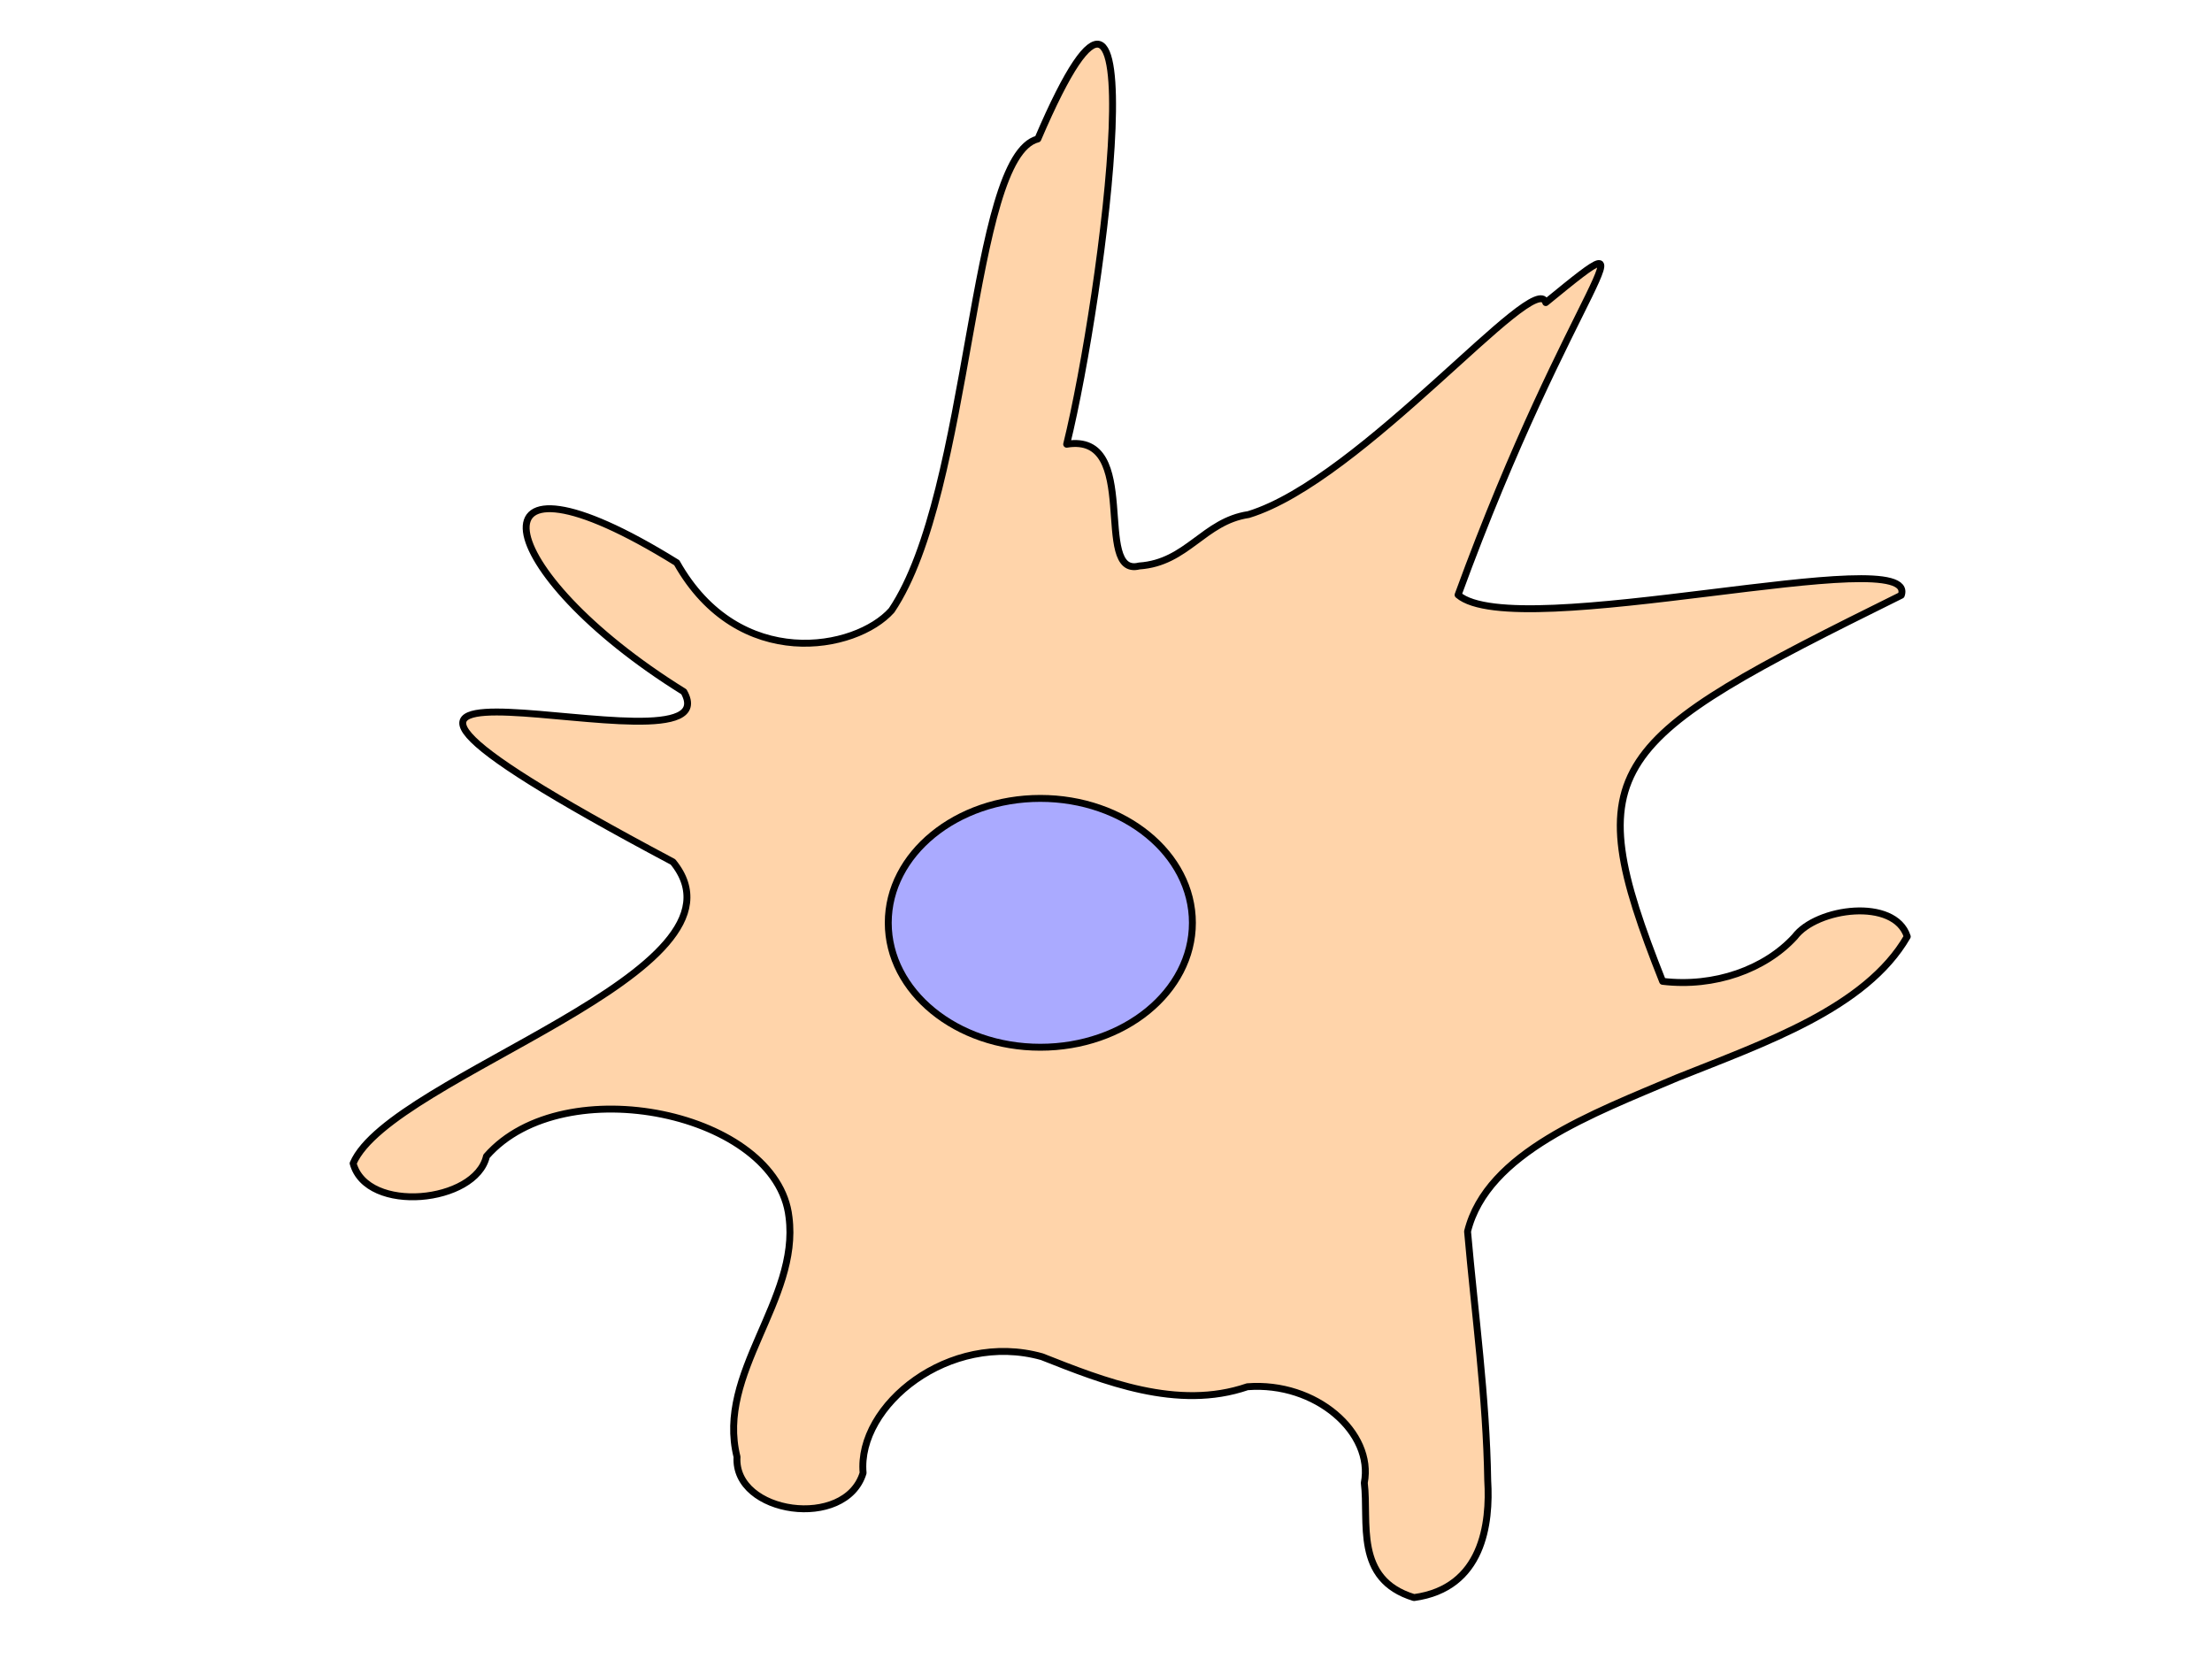
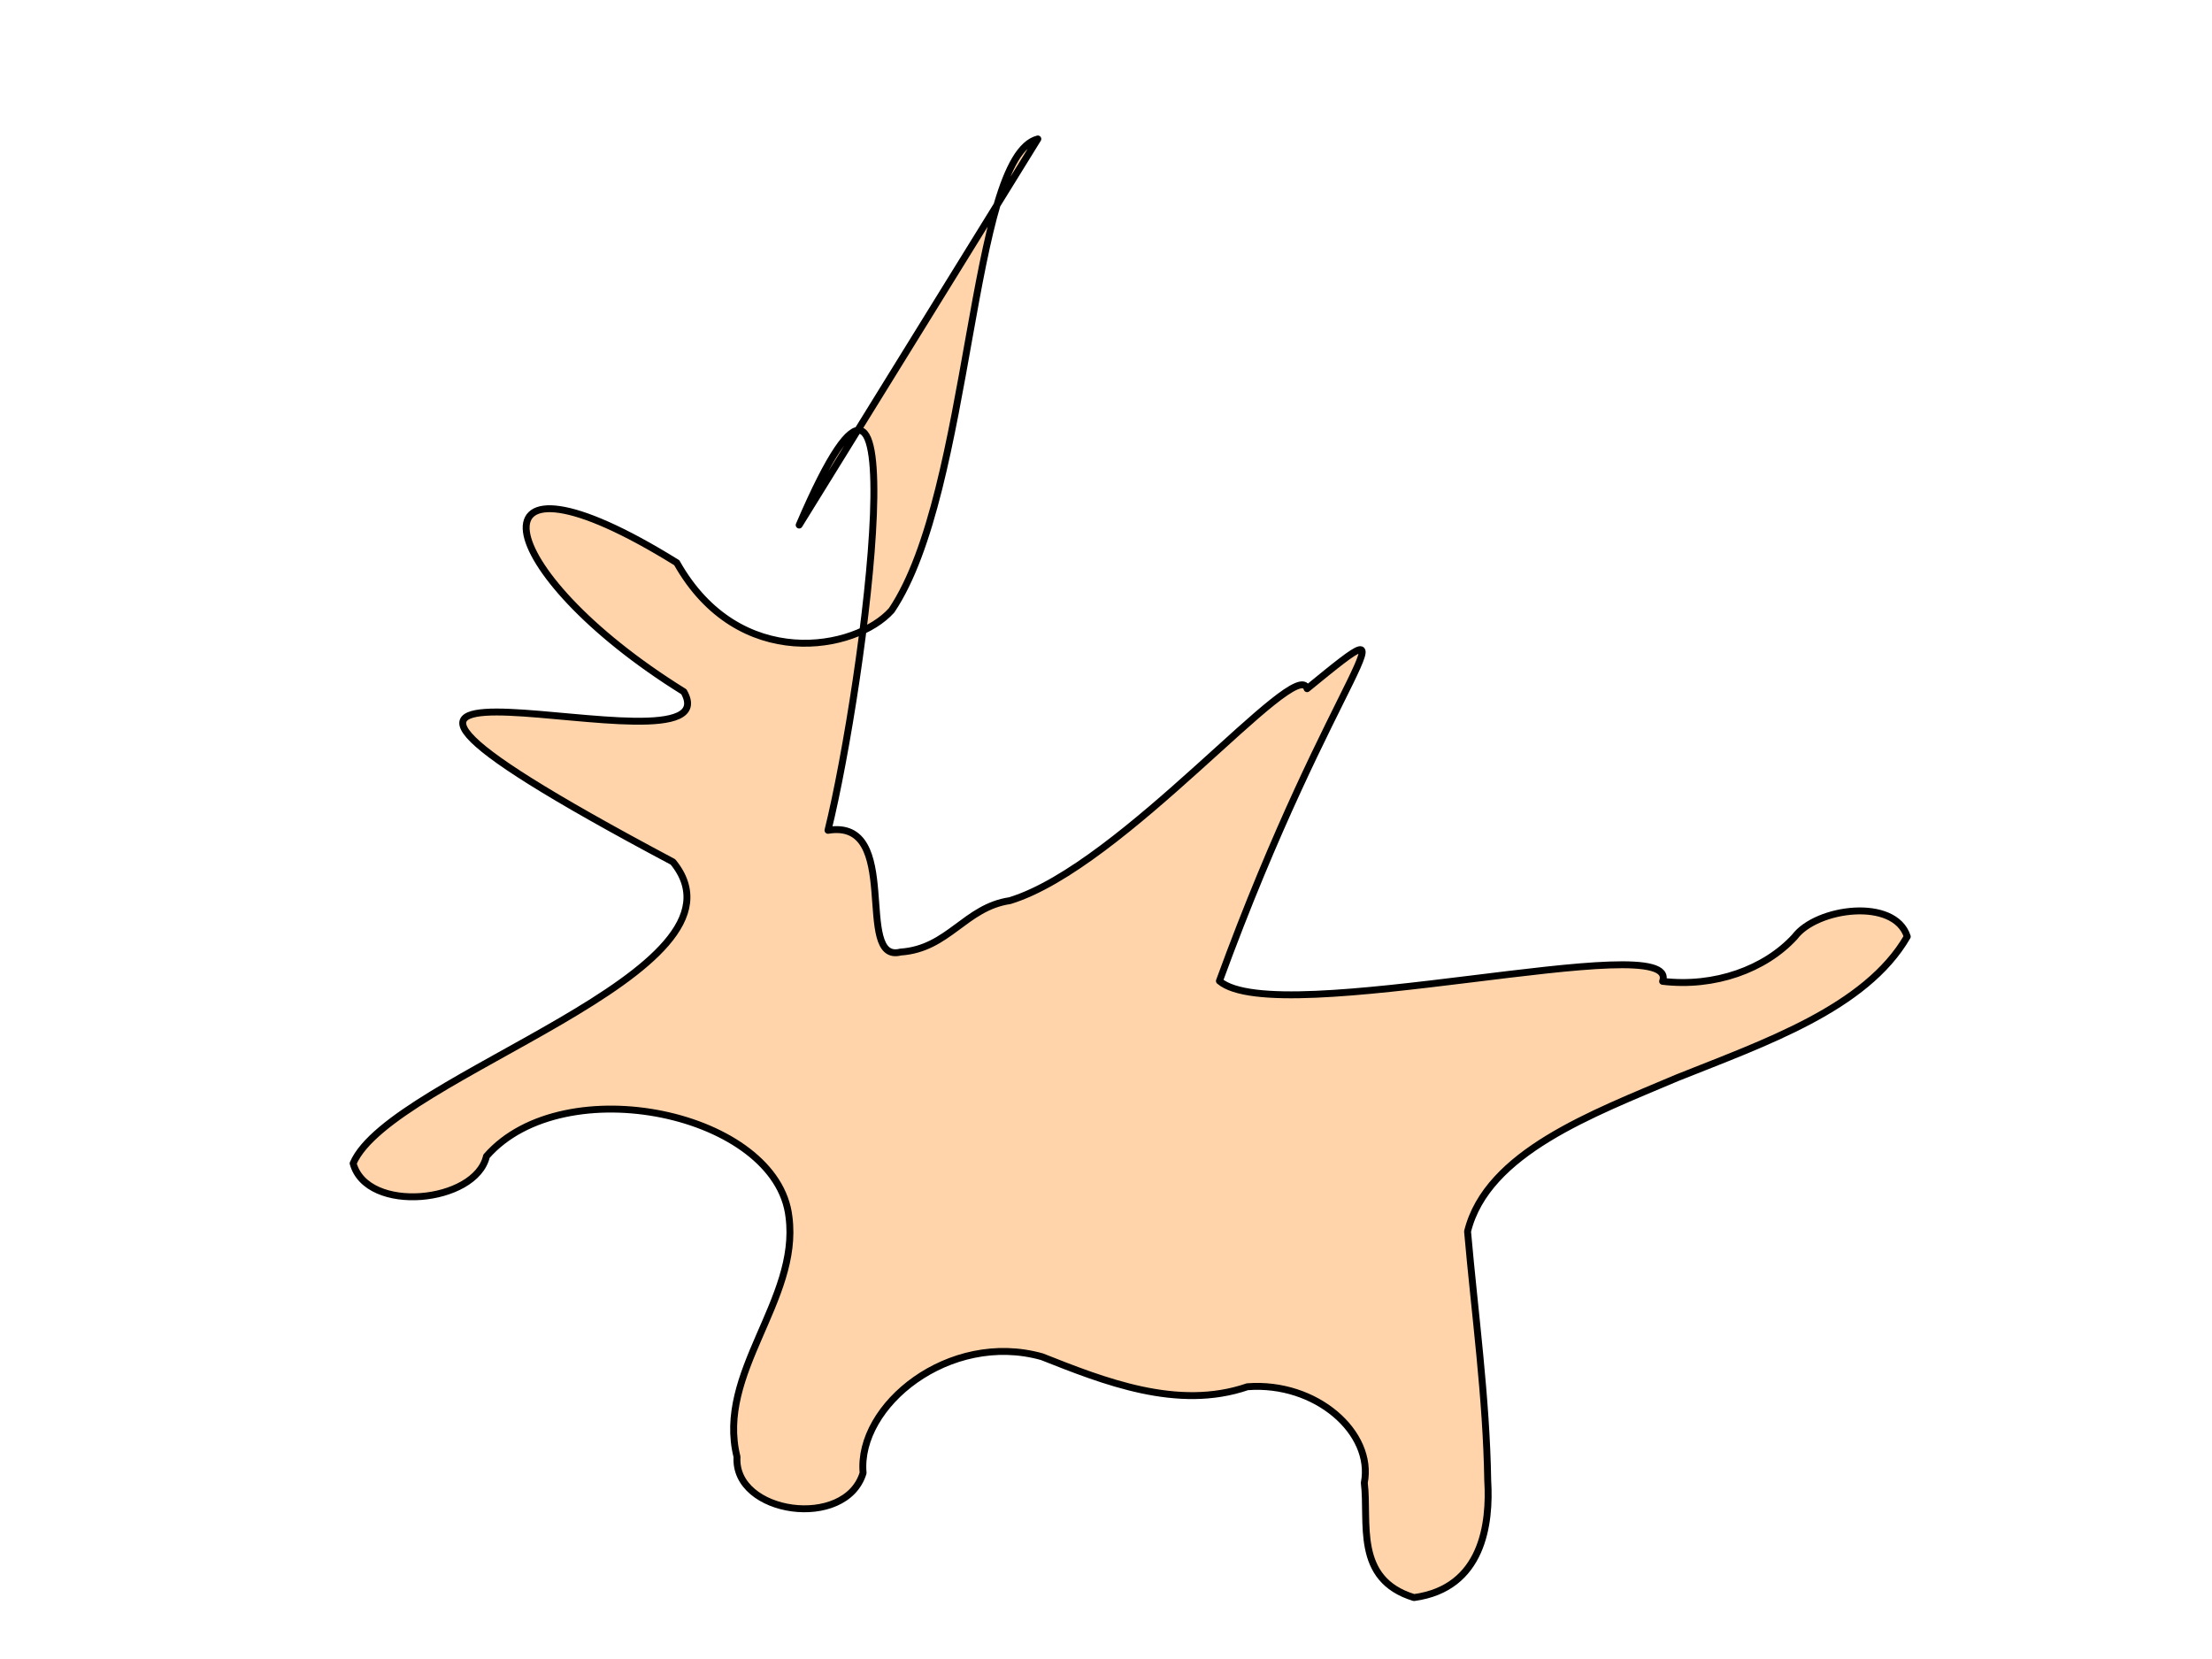
<svg xmlns="http://www.w3.org/2000/svg" xmlns:xlink="http://www.w3.org/1999/xlink" width="640" height="480">
  <title>dendritic cell rosa</title>
  <defs>
    <linearGradient id="linearGradient3239">
      <stop id="stop3243" offset="0" stop-color="#ffffff" />
      <stop id="stop3241" offset="1" stop-color="#000000" />
    </linearGradient>
    <radialGradient xlink:href="#linearGradient3239" id="svg_14" gradientUnits="userSpaceOnUse" gradientTransform="matrix(0.162, 0, 0, 0.115, 218.56, 107.647)" spreadMethod="reflect" cx="695.714" cy="556.648" fx="695.714" fy="556.648" r="0.12">
      <stop stop-color="#000000" />
      <stop stop-color="#5656ff" />
    </radialGradient>
    <linearGradient id="svg_17" x1="0" y1="0" x2="1" y2="1">
      <stop offset="0" stop-color="#5656ff" />
      <stop offset="1" stop-color="#aa56ff" />
    </linearGradient>
    <filter id="path3253_blur">
      <feGaussianBlur stdDeviation="1.4" />
    </filter>
  </defs>
  <g>
    <title>Layer 1</title>
    <ellipse fill="url(#svg_14)" stroke-width="3" stroke-dasharray="2, 1" stroke-linecap="square" opacity="0.61" cx="542" cy="174" id="svg_16" rx="2" />
-     <ellipse id="svg_1" cy="289" cx="255" fill-opacity="0.68" stroke-linecap="round" stroke-linejoin="round" stroke-dasharray="null" stroke-width="3" stroke="#000000" fill="url(#svg_17)" />
    <ellipse id="svg_4" cy="286" cx="257" fill-opacity="0.68" stroke-linecap="round" stroke-linejoin="round" stroke-dasharray="null" stroke-width="3" stroke="#000000" fill="url(#svg_17)" />
-     <path id="path3253" d="m300.278,40.203c-19.713,5.035 -19.074,101.877 -42.306,136.378c-10.299,11.618 -44.25,18.072 -62.166,-13.771c-62.241,-38.612 -54.443,2.253 2.054,37.337c15.792,27.846 -149.236,-28.403 -3.158,49.231c26.062,31.883 -81.637,61.757 -92.529,87.219c3.98,14.728 35.461,11.523 38.577,-2.055c22.439,-25.652 84.156,-12.533 87.532,17.619c3.083,23.972 -21.108,45.105 -15.041,69.357c-1.038,16.63 31.434,21.249 36.482,4.652c-1.752,-19.534 24.92,-41.14 51.724,-33.635c17.87,7.061 39.242,15.635 59.466,8.692c19.844,-1.531 36.626,13.295 33.82,27.813c1.39,11.27 -3.047,27.873 14.379,33.187c19.955,-2.7 22.092,-21.493 21.332,-33.864c-0.38,-24.073 -3.734,-48.156 -5.835,-72.061c5.654,-22.851 36.306,-34.119 60.642,-44.466c25.116,-10.06 54.601,-20.099 66.578,-40.855c-3.637,-11.358 -26.252,-8.367 -32.575,0.094c-8.586,9.353 -23.15,14.652 -38.21,12.855c-24.973,-62.832 -16.33,-69.458 69.055,-111.709c5.592,-15.973 -111.454,14.3 -128.231,-0.102c32.943,-90.205 59.56,-112.514 25.369,-84.569c-2.854,-10.103 -53.208,51.312 -85.988,61.324c-13.011,1.931 -17.729,13.938 -31.646,14.881c-13.601,3.441 0.77,-38.781 -20.984,-35.226c10.528,-42.637 27.305,-171.623 -8.339,-88.325l0,0l0,-0z" stroke-dashoffset="0" stroke-miterlimit="4" marker-end="none" marker-mid="none" marker-start="none" stroke-linejoin="round" stroke-linecap="round" stroke-width="2" stroke="#000000" fill-rule="nonzero" fill="#ffd4aa" filter="url(#path3253_blur)" />
-     <ellipse ry="36" rx="44" id="svg_2" cy="267" cx="301" stroke-width="2" stroke="#000000" fill="#aaaaff" />
+     <path id="path3253" d="m300.278,40.203c-19.713,5.035 -19.074,101.877 -42.306,136.378c-10.299,11.618 -44.25,18.072 -62.166,-13.771c-62.241,-38.612 -54.443,2.253 2.054,37.337c15.792,27.846 -149.236,-28.403 -3.158,49.231c26.062,31.883 -81.637,61.757 -92.529,87.219c3.98,14.728 35.461,11.523 38.577,-2.055c22.439,-25.652 84.156,-12.533 87.532,17.619c3.083,23.972 -21.108,45.105 -15.041,69.357c-1.038,16.63 31.434,21.249 36.482,4.652c-1.752,-19.534 24.92,-41.14 51.724,-33.635c17.87,7.061 39.242,15.635 59.466,8.692c19.844,-1.531 36.626,13.295 33.82,27.813c1.39,11.27 -3.047,27.873 14.379,33.187c19.955,-2.7 22.092,-21.493 21.332,-33.864c-0.38,-24.073 -3.734,-48.156 -5.835,-72.061c5.654,-22.851 36.306,-34.119 60.642,-44.466c25.116,-10.06 54.601,-20.099 66.578,-40.855c-3.637,-11.358 -26.252,-8.367 -32.575,0.094c-8.586,9.353 -23.15,14.652 -38.21,12.855c5.592,-15.973 -111.454,14.3 -128.231,-0.102c32.943,-90.205 59.56,-112.514 25.369,-84.569c-2.854,-10.103 -53.208,51.312 -85.988,61.324c-13.011,1.931 -17.729,13.938 -31.646,14.881c-13.601,3.441 0.77,-38.781 -20.984,-35.226c10.528,-42.637 27.305,-171.623 -8.339,-88.325l0,0l0,-0z" stroke-dashoffset="0" stroke-miterlimit="4" marker-end="none" marker-mid="none" marker-start="none" stroke-linejoin="round" stroke-linecap="round" stroke-width="2" stroke="#000000" fill-rule="nonzero" fill="#ffd4aa" filter="url(#path3253_blur)" />
    <ellipse rx="3" id="svg_3" cy="243" cx="300" stroke-width="5" stroke="#000000" fill="#FF0000" />
  </g>
</svg>